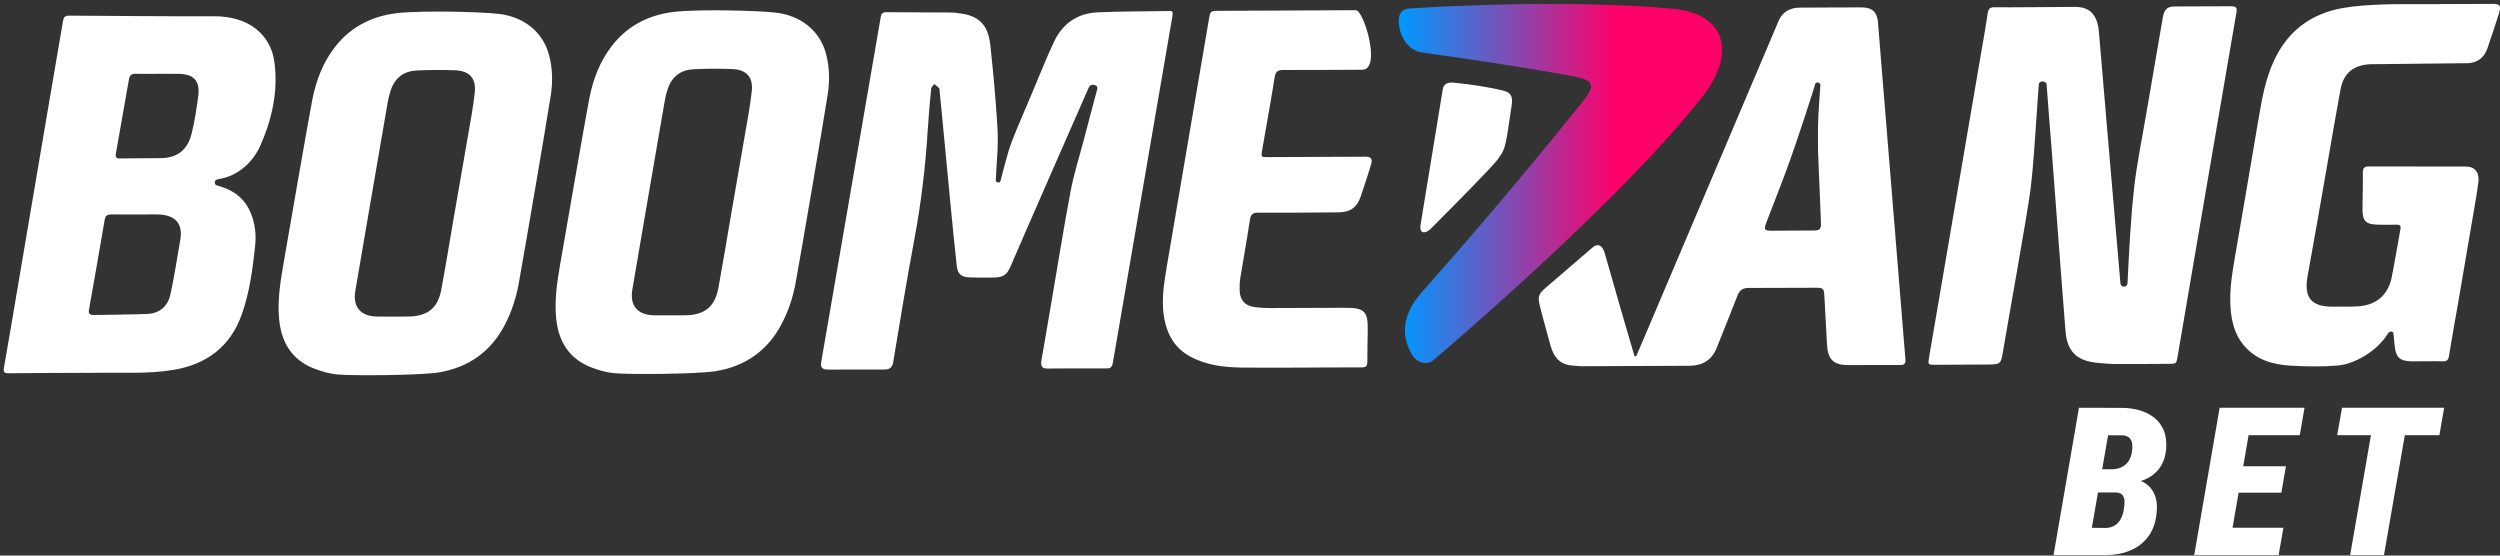
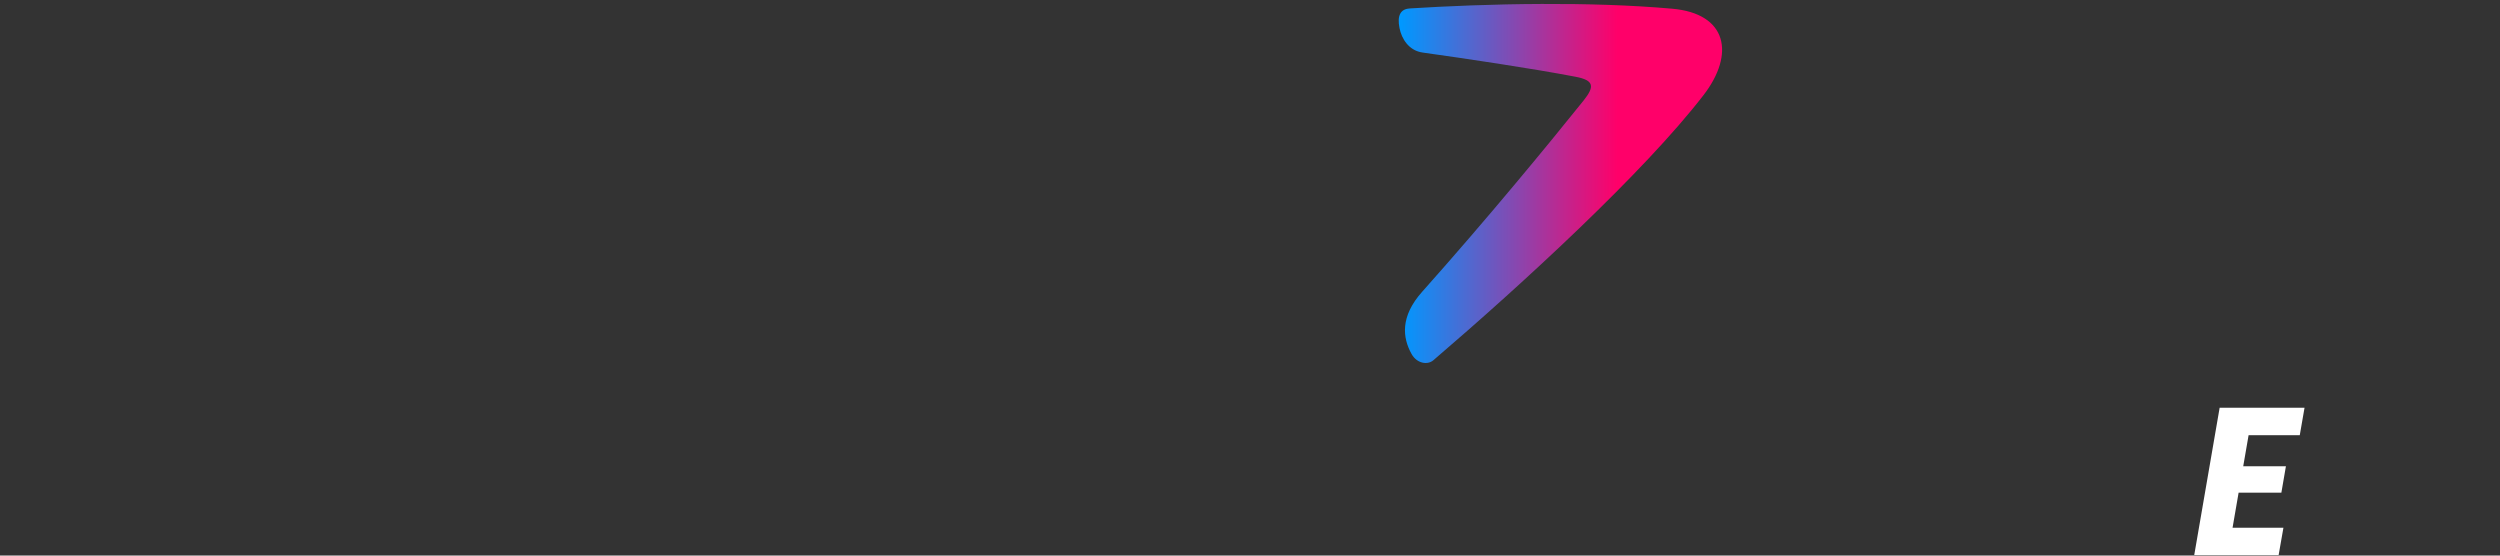
<svg xmlns="http://www.w3.org/2000/svg" width="144" height="32" viewBox="0 0 144 32" fill="none">
  <rect x="0" y="0" width="144" height="32" fill="#333333" stroke="none" />
-   <path d="M143.972 0.674C143.738 1.401 143.533 2.041 143.285 2.761C143.106 3.29 142.742 3.603 142.167 3.639C141.2 3.642 137.569 3.696 136.508 3.7C135.545 3.754 134.988 4.218 134.811 5.164C134.545 6.589 134.308 8.018 134.056 9.446C133.683 11.587 133.316 13.732 132.924 15.869C132.69 17.132 133.104 17.668 134.384 17.665C134.851 17.665 135.322 17.672 135.789 17.647C136.836 17.589 137.526 17.038 137.752 16.02C137.975 14.89 138.094 14.135 138.266 13.196C138.302 13.001 138.23 12.937 138.044 12.94C137.72 12.947 137.242 12.954 136.918 12.94C136.163 12.908 136.07 12.649 136.081 11.908C136.088 11.245 136.109 10.583 136.099 9.925C136.099 9.669 136.203 9.59 136.433 9.587C137.35 9.583 141.563 9.594 142.052 9.594C142.541 9.594 142.822 9.932 142.757 10.461C142.685 11.066 142.573 11.663 142.473 12.264C142.203 13.858 141.93 15.452 141.657 17.049C141.459 18.197 141.25 19.341 141.063 20.493C141.024 20.73 140.948 20.82 140.697 20.813C140.111 20.795 139.528 20.82 138.942 20.813C138.209 20.802 138 20.593 137.928 19.874C137.911 19.683 137.889 19.449 137.864 19.212C137.849 19.072 137.644 19.046 137.551 19.201C136.904 20.262 135.588 20.975 134.657 21.054C133.729 21.133 132.834 21.112 131.928 21.061C130.893 21 129.926 20.716 129.228 19.874C128.718 19.255 128.538 18.521 128.48 17.747C128.408 16.754 128.563 15.783 128.732 14.811C129.192 12.145 129.649 9.479 130.098 6.812C130.289 5.675 130.494 4.546 130.986 3.484C131.774 1.789 133.107 0.793 134.927 0.465C135.664 0.332 136.426 0.292 137.173 0.26C138.069 0.224 138.971 0.246 139.866 0.239C141.153 0.235 142.3 0.228 143.587 0.224C143.958 0.224 144.076 0.318 143.961 0.67M15.804 3.57C16.031 5.211 15.678 6.827 15.017 8.345C14.6 9.306 13.762 10.083 12.741 10.288C12.522 10.332 12.36 10.332 12.375 10.529C12.385 10.673 12.461 10.67 12.702 10.742C13.514 10.986 14.122 11.479 14.449 12.282C14.693 12.883 14.765 13.519 14.697 14.153C14.553 15.491 14.381 16.83 13.928 18.107C13.27 19.971 11.9 20.989 9.973 21.309C8.474 21.558 6.964 21.439 5.457 21.475C5.199 21.482 4.936 21.475 4.677 21.475C3.286 21.482 1.895 21.482 0.503 21.5C0.241 21.5 0.18 21.439 0.227 21.176C0.529 19.471 0.813 17.758 1.104 16.049C1.6 13.127 2.096 10.206 2.592 7.287C2.934 5.283 3.279 3.283 3.617 1.278C3.653 1.063 3.678 0.901 3.98 0.901C6.763 0.915 9.545 0.947 12.328 0.937C14.305 0.929 15.585 1.966 15.804 3.563M8.992 12.35C8.082 12.354 7.273 12.357 6.417 12.35C6.18 12.35 6.072 12.415 6.029 12.663C5.738 14.387 5.432 16.107 5.127 17.826C5.084 18.071 5.166 18.147 5.411 18.143C6.245 18.132 7.643 18.118 8.492 18.082C9.186 18.053 9.667 17.639 9.818 16.956C10.005 16.11 10.243 14.66 10.386 13.804C10.57 12.71 9.908 12.346 8.999 12.35M10.304 4.254C9.473 4.24 8.639 4.265 7.809 4.251C7.557 4.247 7.464 4.351 7.428 4.571C7.18 5.996 6.928 7.424 6.673 8.849C6.637 9.054 6.694 9.126 6.906 9.126C7.474 9.126 8.682 9.108 9.247 9.108C10.225 9.104 10.807 8.63 11.041 7.683C11.217 6.982 11.321 6.262 11.418 5.546C11.537 4.679 11.177 4.269 10.307 4.254M67.327 0.634C65.946 0.663 64.569 0.645 63.192 0.713C62.049 0.771 61.208 1.361 60.715 2.401C60.489 2.88 60.273 3.365 60.072 3.858C59.586 5.049 58.964 6.492 58.562 7.446C58.346 7.96 58.195 8.367 58.109 8.648C57.929 9.259 57.774 9.846 57.63 10.418C57.594 10.565 57.364 10.533 57.357 10.382C57.354 10.238 57.451 8.856 57.458 8.68C57.472 8.266 57.487 7.881 57.447 7.255C57.354 5.704 57.21 4.153 57.044 2.61C56.937 1.577 56.502 0.947 55.409 0.789C55.204 0.76 54.995 0.721 54.79 0.721C53.543 0.71 52.292 0.713 51.044 0.703C50.828 0.703 50.76 0.793 50.728 0.994C50.591 1.822 47.844 17.697 47.309 20.809C47.248 21.169 47.337 21.288 47.708 21.288C48.826 21.284 50.688 21.288 50.954 21.284C51.22 21.284 51.393 21.18 51.447 20.871C51.842 18.506 52.223 16.146 52.666 13.793C53.054 11.713 53.306 9.623 53.435 7.514C53.485 6.712 53.557 5.913 53.636 5.11C53.647 5.013 53.751 4.927 53.812 4.837C53.91 4.92 54.017 4.995 54.1 5.092C54.136 5.132 54.118 5.218 54.125 5.283C54.168 5.722 54.212 6.161 54.255 6.597C54.431 8.453 54.607 10.31 54.787 12.166C54.887 13.21 54.995 14.254 55.107 15.297C55.161 15.779 55.348 15.952 55.844 15.977C56.196 15.995 56.811 15.991 57.174 15.988C57.728 15.988 57.983 15.88 58.209 15.344C58.662 14.268 62.667 5.143 62.721 5.021C62.818 4.794 63.275 4.862 63.203 5.128C62.941 6.089 62.693 7.053 62.437 8.018C62.175 9.018 61.858 10.011 61.664 11.026C61.251 13.228 60.898 15.437 60.521 17.647C60.32 18.83 60.032 20.471 59.982 20.784C59.931 21.101 60.039 21.227 60.312 21.227C60.586 21.227 62.538 21.212 63.785 21.22C64.044 21.22 64.08 21.025 64.113 20.827C64.458 18.798 67.237 2.617 67.535 0.908C67.571 0.706 67.546 0.62 67.323 0.624M47.679 5.427C47.402 7.19 46.166 14.437 45.828 16.294C45.68 17.11 45.418 17.898 45.033 18.64C44.228 20.191 42.934 21.097 41.233 21.378C40.187 21.551 36.279 21.579 35.402 21.497C34.941 21.457 34.478 21.328 34.05 21.158C32.759 20.655 32.159 19.644 32.033 18.312C31.936 17.298 32.08 16.294 32.252 15.301C32.554 13.566 33.658 7.165 33.938 5.704C34.154 4.589 34.546 3.534 35.258 2.624C36.211 1.404 37.519 0.796 39.018 0.663C40.349 0.544 43.386 0.591 44.656 0.724C46.036 0.872 47.215 1.699 47.582 3.11C47.78 3.873 47.798 4.654 47.679 5.424M43.304 5.233C43.386 4.434 42.984 4.006 42.175 3.977C41.434 3.948 40.69 3.952 39.953 3.988C39.223 4.024 38.706 4.402 38.468 5.107C38.389 5.337 38.328 5.578 38.288 5.819C37.911 7.975 37.541 10.13 37.174 12.282C36.922 13.75 36.671 15.214 36.423 16.682C36.268 17.596 36.71 18.132 37.645 18.161C37.968 18.172 39.194 18.161 39.478 18.161C40.586 18.143 41.175 17.675 41.377 16.596C41.628 15.236 41.851 13.868 42.085 12.505C42.355 10.95 42.628 9.396 42.894 7.841C43.041 6.974 43.214 6.111 43.304 5.236M31.63 3.185C31.828 3.948 31.846 4.729 31.724 5.499C31.447 7.262 30.21 14.509 29.872 16.366C29.725 17.182 29.462 17.97 29.078 18.712C28.272 20.262 26.974 21.169 25.278 21.45C24.231 21.623 20.323 21.651 19.446 21.569C18.986 21.529 18.522 21.399 18.095 21.23C16.804 20.727 16.203 19.715 16.078 18.384C15.98 17.369 16.128 16.369 16.297 15.373C16.599 13.638 17.703 7.237 17.983 5.776C18.199 4.661 18.591 3.606 19.302 2.696C20.255 1.476 21.564 0.868 23.063 0.735C24.393 0.616 27.431 0.663 28.7 0.796C30.081 0.944 31.264 1.771 31.627 3.182M27.348 5.305C27.431 4.506 27.029 4.078 26.22 4.049C25.479 4.02 24.735 4.024 23.998 4.06C23.271 4.096 22.754 4.474 22.513 5.179C22.434 5.409 22.373 5.65 22.333 5.891C21.959 8.047 21.589 10.202 21.219 12.354C20.967 13.822 20.715 15.286 20.467 16.754C20.313 17.668 20.755 18.204 21.69 18.233C22.013 18.244 23.239 18.233 23.523 18.233C24.634 18.215 25.224 17.747 25.421 16.668C25.673 15.308 25.896 13.94 26.13 12.577C26.399 11.022 26.672 9.468 26.939 7.913C27.086 7.046 27.259 6.183 27.348 5.308M108.175 1.34C108.322 3.135 109.092 12.642 109.75 20.673C109.771 20.946 109.71 21.029 109.43 21.025C108.441 21.015 107.452 21.032 106.464 21.029C105.601 21.029 105.277 20.698 105.234 19.831C105.187 18.899 105.133 17.967 105.083 17.035C105.058 16.621 105.018 16.574 104.587 16.574C103.3 16.574 102.009 16.589 100.722 16.585C100.391 16.585 100.197 16.711 100.079 17.024C99.694 18.028 99.284 19.021 98.889 20.021C98.608 20.737 98.069 21.065 97.317 21.069C95.236 21.079 93.154 21.09 91.073 21.094C90.918 21.094 90.76 21.069 90.605 21.058C89.84 21.011 89.487 20.576 89.297 19.856C89.099 19.1 88.833 18.215 88.696 17.625C88.581 17.125 88.596 16.956 88.991 16.61C89.387 16.265 91.461 14.484 91.745 14.243C92.029 14.002 92.302 14.124 92.428 14.57C92.68 15.463 93.115 16.977 93.431 18.068C93.672 18.884 93.909 19.705 94.15 20.521C94.183 20.521 94.215 20.521 94.247 20.518C94.524 19.867 94.808 19.212 95.081 18.561C97.479 12.897 102.254 1.656 102.459 1.178C102.66 0.703 103.099 0.444 103.652 0.44C104.835 0.44 106.021 0.422 107.204 0.426C107.851 0.426 108.128 0.692 108.182 1.336M104.716 7.287C104.734 6.485 104.846 5.06 104.853 4.898C104.857 4.736 104.583 4.689 104.551 4.851C104.519 5.017 103.631 7.748 103.142 9.126C102.707 10.36 102.214 11.573 101.75 12.793C101.581 13.232 101.621 13.293 102.074 13.289C102.829 13.289 103.584 13.282 104.339 13.278C104.875 13.278 104.907 13.239 104.882 12.688C104.828 11.418 104.777 10.152 104.72 8.73C104.72 8.349 104.706 7.816 104.716 7.287ZM128.524 0.361C127.283 0.368 126.064 0.368 125.241 0.372C124.817 0.372 124.652 0.584 124.58 0.994C124.256 2.908 123.95 4.625 123.627 6.539C123.386 7.957 123.091 9.367 122.929 10.792C122.725 12.605 122.635 14.491 122.545 16.315C122.534 16.567 122.16 16.596 122.135 16.301C121.574 9.889 121.258 6.017 120.898 1.843C120.808 0.8 120.334 0.39 119.5 0.397C118.36 0.4 115.577 0.433 114.901 0.418C114.621 0.411 114.528 0.508 114.488 0.782C114.377 1.563 114.233 2.34 114.1 3.121C113.711 5.377 111.389 18.963 111.116 20.572C111.04 21.011 111.051 21.011 111.482 21.011C112.457 21.011 113.435 21.004 114.409 20.997C115.261 20.993 115.25 20.989 115.387 20.158C115.646 18.589 116.767 12.422 116.958 10.896C117.152 9.342 117.22 7.773 117.339 6.212C117.375 5.758 117.393 5.305 117.436 4.855C117.461 4.621 117.871 4.646 117.885 4.873C117.957 5.97 118.076 7.287 118.159 8.385C118.32 10.504 118.853 17.661 118.978 19.118C119.075 20.234 119.618 20.766 120.736 20.892C121.135 20.935 121.538 20.964 121.941 20.968C122.929 20.975 123.918 20.96 124.907 20.957C125.353 20.957 125.36 20.957 125.435 20.507C125.651 19.244 128.358 3.347 128.818 0.721C128.872 0.422 128.782 0.364 128.513 0.368M78.677 9.025C78.414 9.025 74.905 9.043 73.018 9.05C72.64 9.05 72.633 9.047 72.694 8.683C72.935 7.266 73.198 5.855 73.424 4.434C73.478 4.096 73.622 4.031 73.935 4.031C75.445 4.035 77.354 4.02 78.468 4.017C79.586 4.013 78.558 0.584 78.098 0.588C77.634 0.588 72.633 0.613 70.221 0.624C69.71 0.624 69.714 0.624 69.627 1.149C69.419 2.401 67.492 13.642 67.233 15.196C67.043 16.333 66.834 17.47 67.122 18.625C67.337 19.492 67.812 20.147 68.61 20.565C69.549 21.058 70.577 21.162 71.601 21.173C73.877 21.194 76.156 21.158 78.432 21.162C78.705 21.162 78.759 21.058 78.759 20.824C78.759 20.227 78.77 19.633 78.781 19.035C78.802 17.942 78.597 17.726 77.512 17.729C76.041 17.729 74.571 17.744 73.1 17.744C72.817 17.744 72.529 17.726 72.245 17.686C71.709 17.611 71.418 17.28 71.404 16.736C71.396 16.492 71.404 16.243 71.443 16.002C71.623 14.89 71.828 13.782 71.993 12.667C72.043 12.336 72.169 12.246 72.493 12.249C74.028 12.257 75.563 12.249 77.098 12.231C77.778 12.224 78.166 11.947 78.382 11.307C78.59 10.688 78.928 9.655 78.993 9.403C79.058 9.148 78.943 9.025 78.677 9.025ZM86.539 5.208C85.676 4.999 84.569 4.841 83.782 4.765C83.35 4.722 83.153 4.837 83.099 5.172C82.797 7.046 82.15 10.965 81.826 12.937C81.729 13.537 82.153 13.437 82.408 13.181C84.026 11.558 85.953 9.605 86.255 9.198C86.557 8.795 86.651 8.601 86.751 8.115C86.856 7.629 86.971 6.679 87.068 6.089C87.165 5.499 86.996 5.319 86.539 5.208Z" fill="white" />
  <path d="M81.183 0.49C80.672 0.523 80.467 0.897 80.611 1.613C80.733 2.239 81.15 2.916 81.945 3.027C84.354 3.365 88.118 3.919 90.746 4.42C91.828 4.625 91.86 4.984 91.206 5.801C89.175 8.331 85.698 12.562 81.92 16.801C80.64 18.237 80.787 19.449 81.301 20.381C81.607 20.939 82.222 21.04 82.56 20.752C87.683 16.366 94.69 9.932 98.127 5.474C99.949 3.11 99.493 0.778 96.311 0.501C93.924 0.289 91.314 0.217 88.801 0.228C85.997 0.238 83.311 0.354 81.186 0.487" fill="url(#paint0_linear_1879_3497)" />
-   <path d="M124.626 24.771C124.5 24.487 124.324 24.249 124.087 24.062C123.853 23.875 123.577 23.735 123.264 23.641C122.951 23.548 122.613 23.497 122.257 23.494L119.748 23.487L118.284 31.971H121.236C121.786 31.978 122.282 31.888 122.721 31.701C123.159 31.514 123.512 31.23 123.778 30.852C124.044 30.471 124.195 29.992 124.231 29.413C124.263 29.042 124.213 28.722 124.087 28.445C123.961 28.168 123.771 27.956 123.515 27.804C123.451 27.765 123.382 27.732 123.307 27.704C123.415 27.671 123.523 27.632 123.623 27.585C123.958 27.43 124.227 27.203 124.429 26.905C124.63 26.606 124.745 26.236 124.774 25.789C124.795 25.397 124.745 25.059 124.623 24.771H124.626ZM122.192 25.07C122.394 25.073 122.541 25.12 122.638 25.206C122.732 25.293 122.789 25.408 122.811 25.552C122.829 25.692 122.825 25.854 122.8 26.034C122.764 26.246 122.696 26.43 122.595 26.577C122.491 26.725 122.358 26.837 122.192 26.916C122.045 26.984 121.88 27.02 121.696 27.031H121.085L121.427 25.07L122.196 25.077L122.192 25.07ZM122.325 29.384C122.293 29.571 122.236 29.74 122.153 29.895C122.07 30.05 121.959 30.172 121.818 30.262C121.678 30.352 121.509 30.402 121.304 30.41L120.488 30.402L120.844 28.366H121.923C122.102 28.384 122.221 28.448 122.286 28.56C122.351 28.672 122.379 28.801 122.372 28.952C122.365 29.103 122.351 29.247 122.322 29.384H122.325Z" fill="white" />
  <path d="M132.467 25.066L132.741 23.487H129.796H129.113H127.851L126.388 31.971H127.639H128.322H131.249L131.525 30.399H128.595L128.944 28.377H131.407L131.669 26.855H129.21L129.519 25.066H132.467Z" fill="white" />
-   <path d="M140.783 23.487H138.791H136.839H134.901L134.621 25.066H136.566L135.369 31.971H137.317L138.518 25.066H140.51L140.783 23.487Z" fill="white" />
  <defs>
    <linearGradient id="paint0_linear_1879_3497" x1="80.701" y1="10.569" x2="98.508" y2="10.569" gradientUnits="userSpaceOnUse">
      <stop stop-color="#0098FF" />
      <stop offset="0.7" stop-color="#FF0069" />
      <stop offset="1" stop-color="#FF0069" />
    </linearGradient>
  </defs>
</svg>